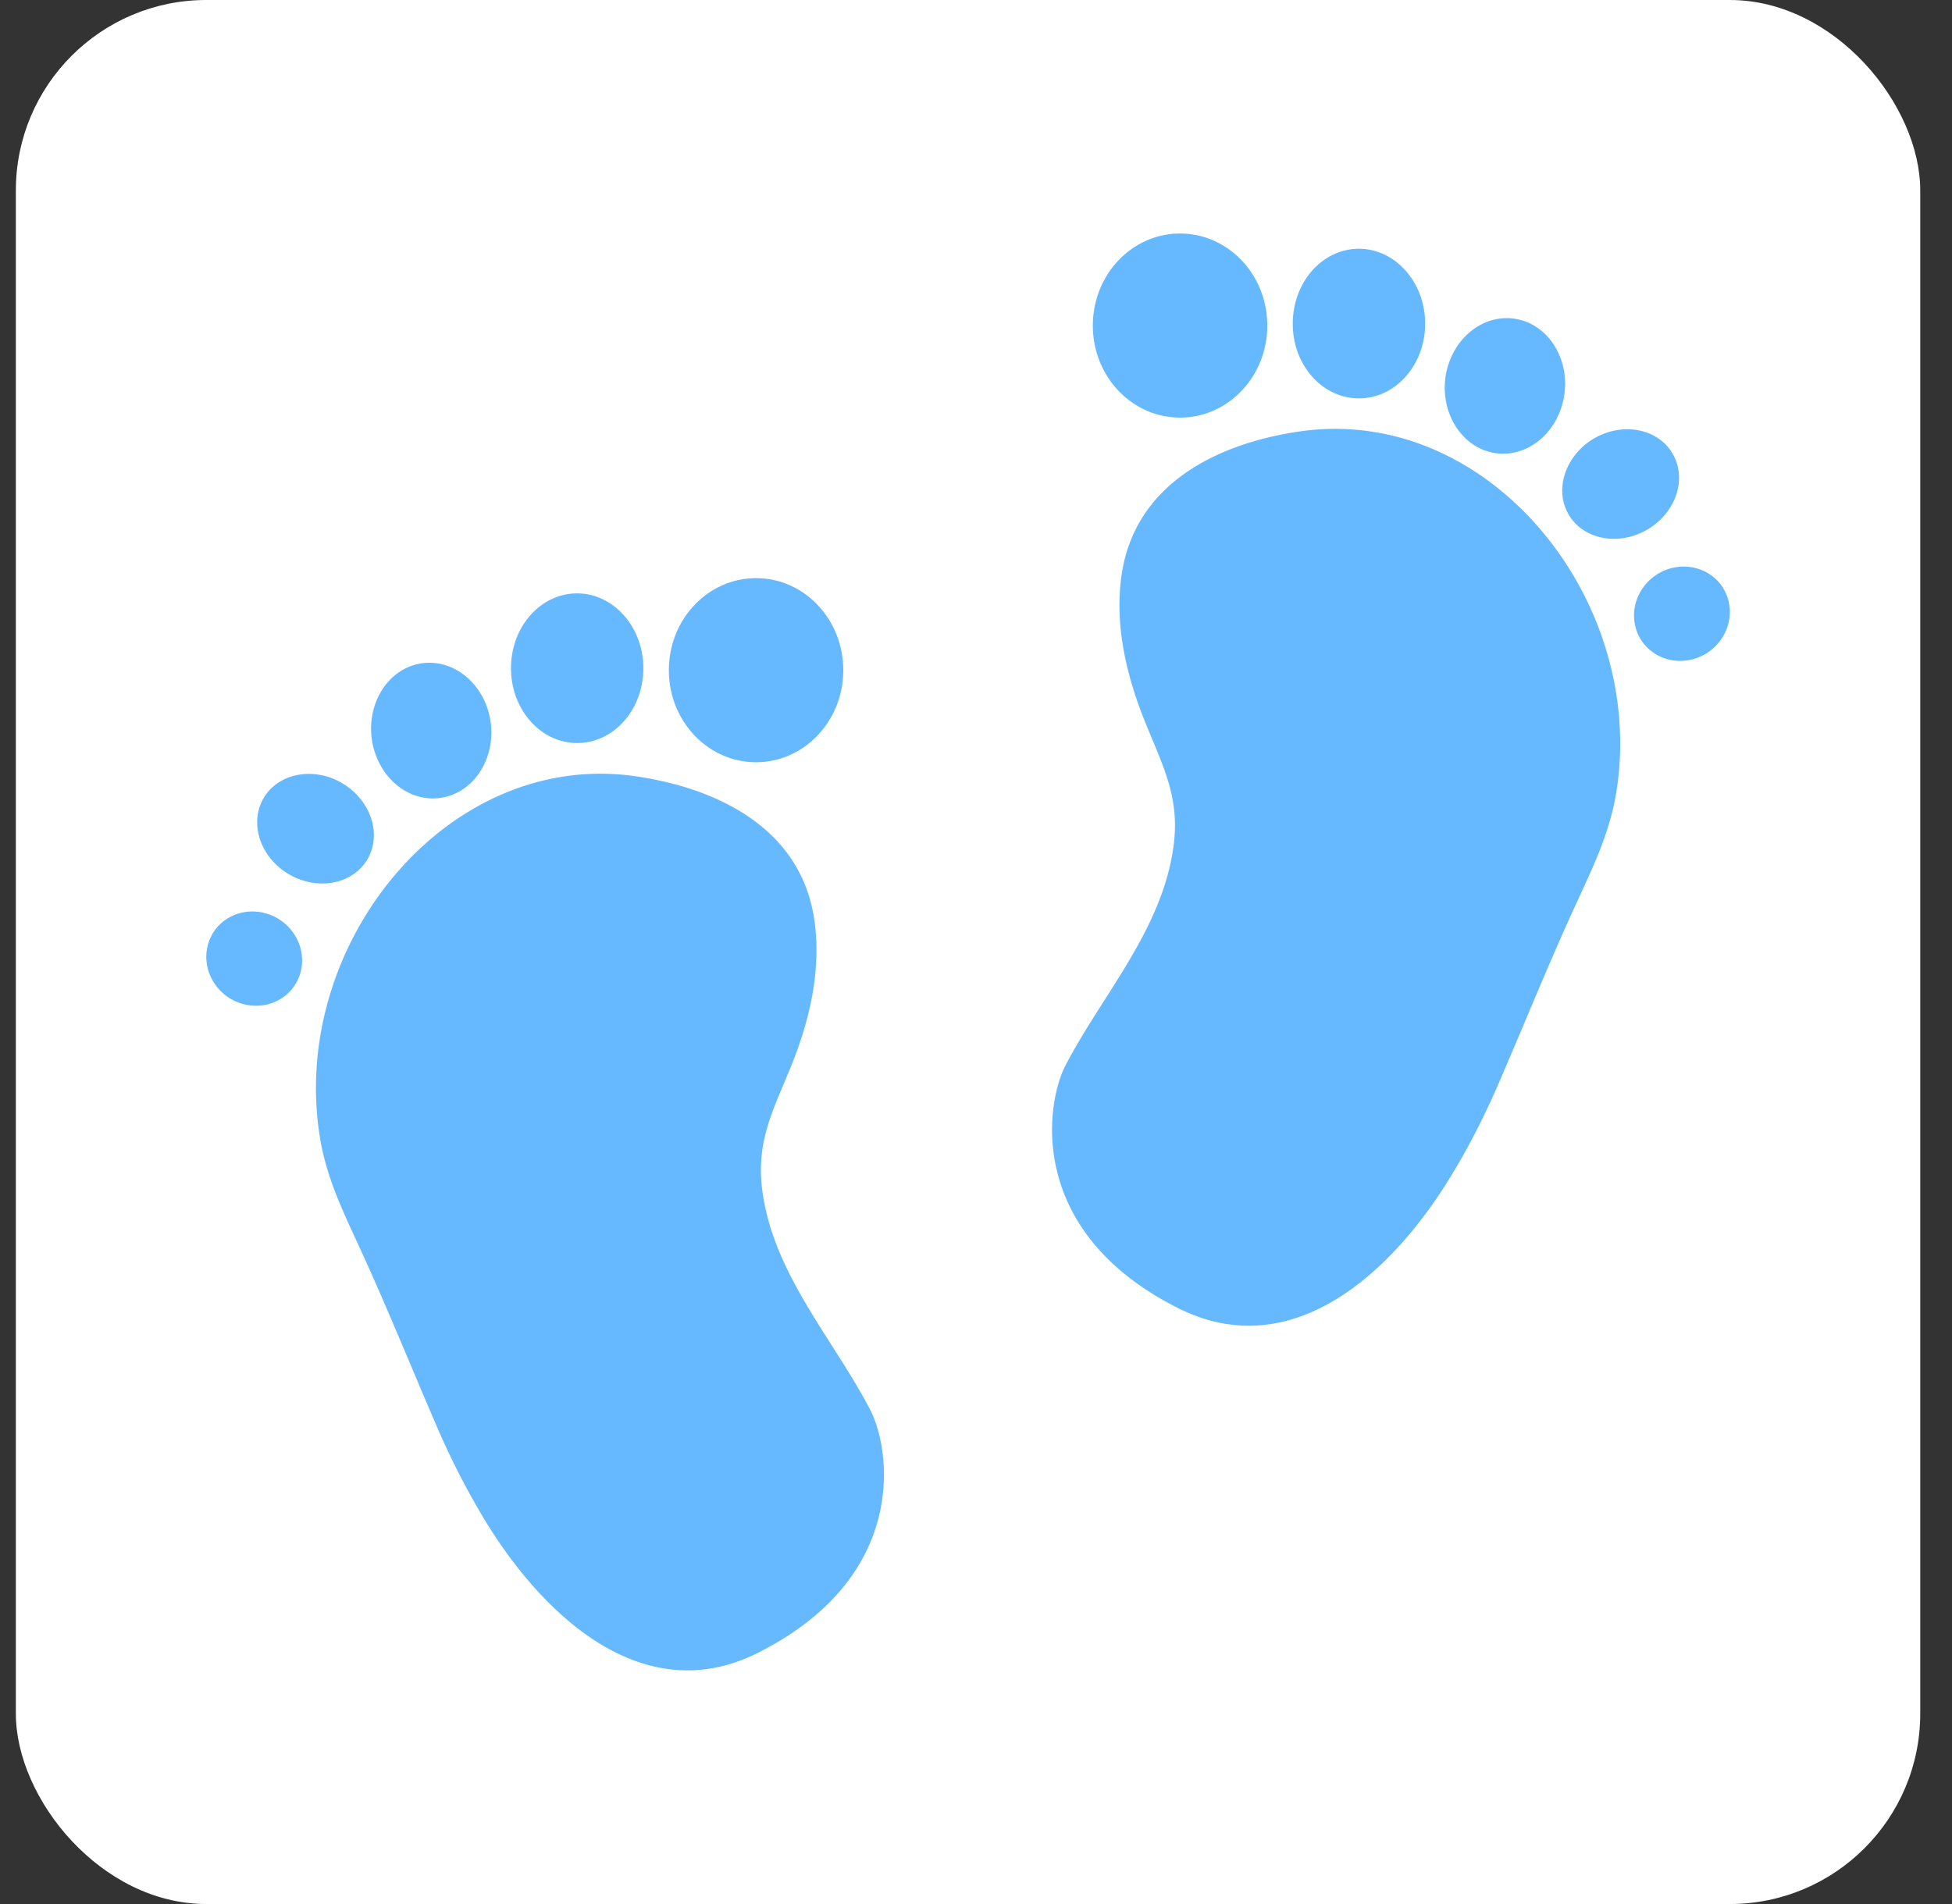
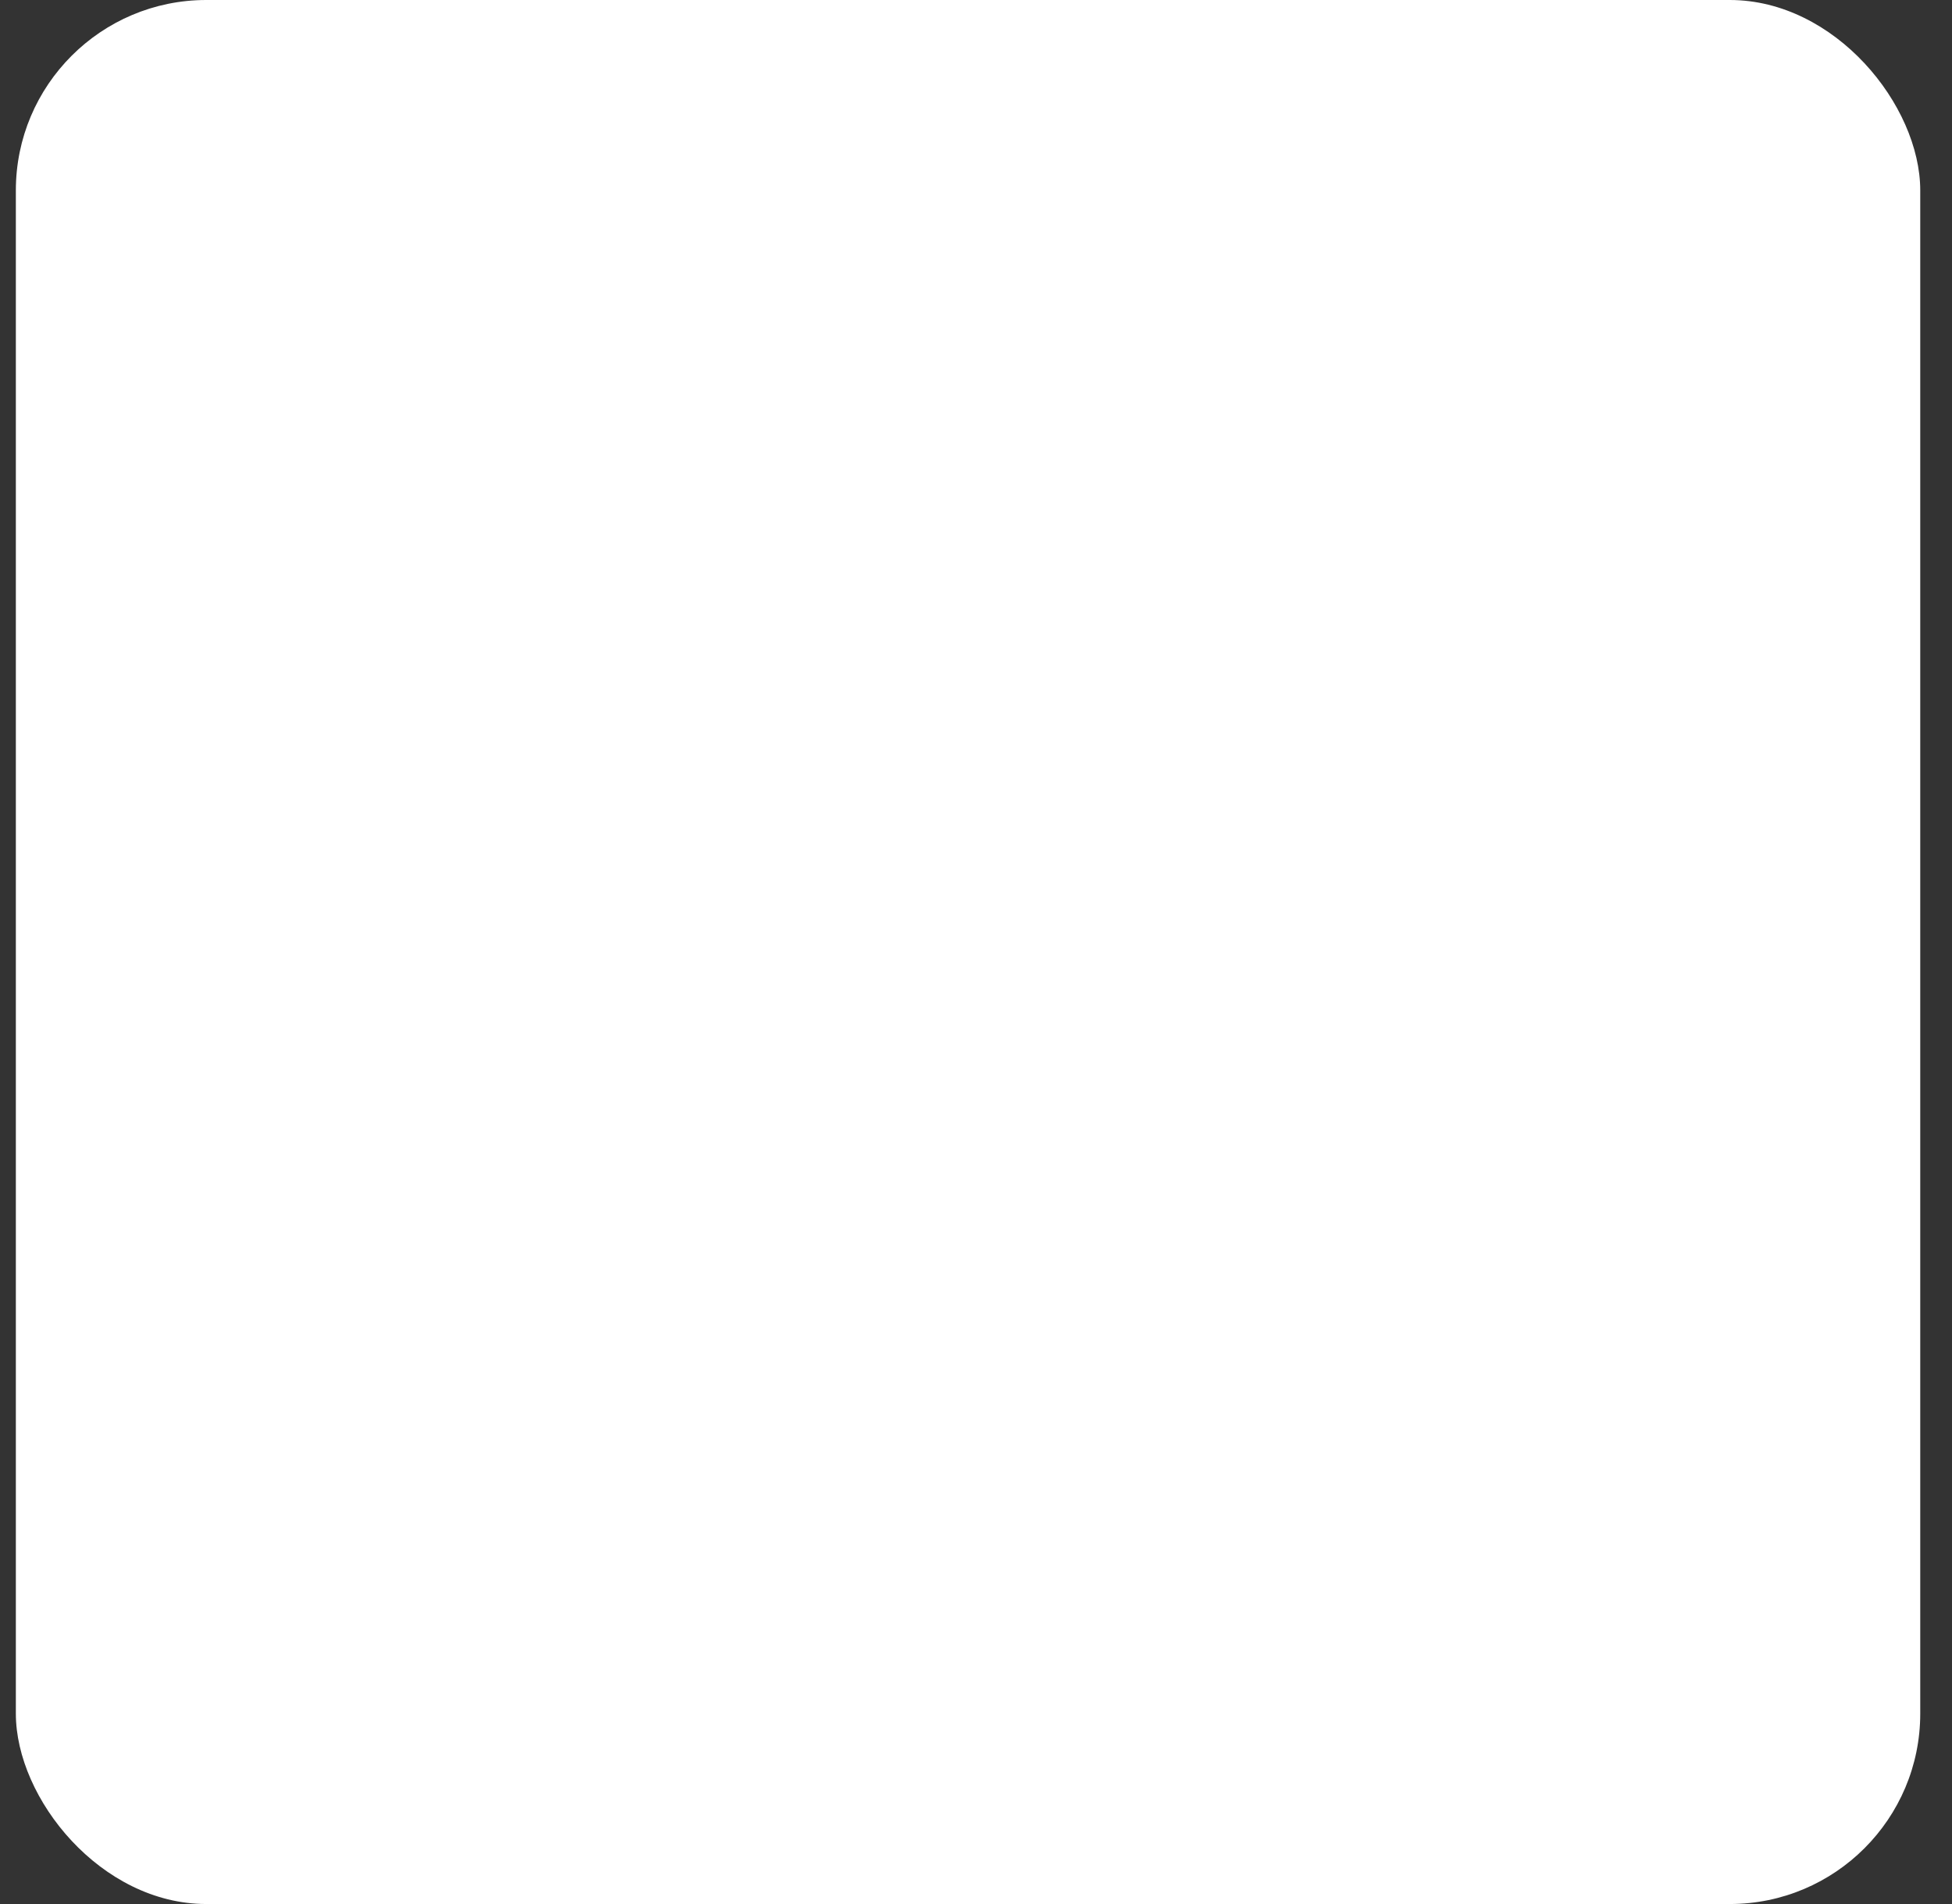
<svg xmlns="http://www.w3.org/2000/svg" width="41" height="40" fill="none">
  <rect width="100%" height="100%" fill="#333333" stroke="none" />
  <rect x=".333" width="40" height="40" rx="4" fill="#fff" />
  <g clip-path="url(#a)" fill="#66B9FF">
-     <path d="M15.92 34.722c-2.382 1.2-4.477-.739-5.708-2.74a16.102 16.102 0 0 1-1.038-2.017c-.546-1.263-1.062-2.546-1.638-3.793-.352-.765-.695-1.472-.824-2.326-.625-4.04 2.715-8.126 6.667-7.534 1.678.251 3.455 1.079 3.728 3.033.149 1.064-.114 2.143-.517 3.117-.377.917-.724 1.567-.57 2.61.253 1.729 1.489 3.064 2.258 4.547.422.802.844 3.495-2.358 5.103Zm-.04-18.709c1.013 0 1.832-.865 1.832-1.933 0-1.07-.819-1.934-1.831-1.934-1.013 0-1.832.865-1.832 1.934s.819 1.933 1.832 1.933Zm-3.757-.403c.77 0 1.39-.702 1.39-1.572 0-.865-.626-1.572-1.39-1.572-.77 0-1.39.702-1.39 1.572 0 .87.625 1.572 1.39 1.572Zm-2.79 1.137c.68-.147 1.107-.896.958-1.667-.154-.77-.824-1.278-1.509-1.131-.68.146-1.107.896-.958 1.666.154.775.824 1.283 1.509 1.132Zm-3.112 1.697c.64.278 1.34.042 1.563-.53.224-.57-.114-1.257-.75-1.54-.64-.277-1.34-.041-1.563.53-.223.57.11 1.262.75 1.54Zm-.656.739c-.54-.142-1.082.167-1.206.697-.124.529.213 1.073.755 1.215.54.142 1.082-.168 1.206-.697.124-.529-.214-1.074-.755-1.215Zm28.39-2.578c-.13.85-.472 1.562-.824 2.326-.576 1.247-1.092 2.531-1.638 3.794-.273.634-.62 1.34-1.038 2.017-1.226 2.001-3.32 3.94-5.708 2.74-3.202-1.609-2.785-4.307-2.363-5.108.774-1.483 2.005-2.819 2.258-4.548.154-1.037-.198-1.692-.57-2.609-.398-.97-.666-2.054-.517-3.117.273-1.955 2.05-2.788 3.728-3.034 3.956-.587 7.297 3.5 6.672 7.54Zm-9.169-7.832c1.013 0 1.832-.865 1.832-1.933 0-1.07-.82-1.934-1.832-1.934s-1.832.865-1.832 1.934c0 1.068.82 1.933 1.832 1.933Zm3.758-.404c.77 0 1.39-.702 1.39-1.571 0-.865-.626-1.572-1.39-1.572-.77 0-1.39.702-1.39 1.572-.005.87.62 1.571 1.39 1.571Zm2.79 1.137c.68.147 1.355-.356 1.509-1.131.154-.77-.278-1.52-.958-1.666-.68-.147-1.355.356-1.51 1.131-.148.77.279 1.514.959 1.666Zm1.549 1.169c.223.57.923.806 1.563.529.64-.278.978-.97.75-1.54-.224-.572-.923-.807-1.564-.53-.635.278-.973.97-.75 1.54Zm3.425 1.959c-.124-.53-.665-.838-1.206-.697-.541.142-.88.687-.755 1.216.124.529.665.838 1.206.697.541-.142.879-.687.755-1.216Z" />
-   </g>
+     </g>
  <defs>
    <clipPath id="a">
      <path fill="#fff" transform="translate(4.333 4)" d="M0 0h32v32H0z" />
    </clipPath>
  </defs>
</svg>